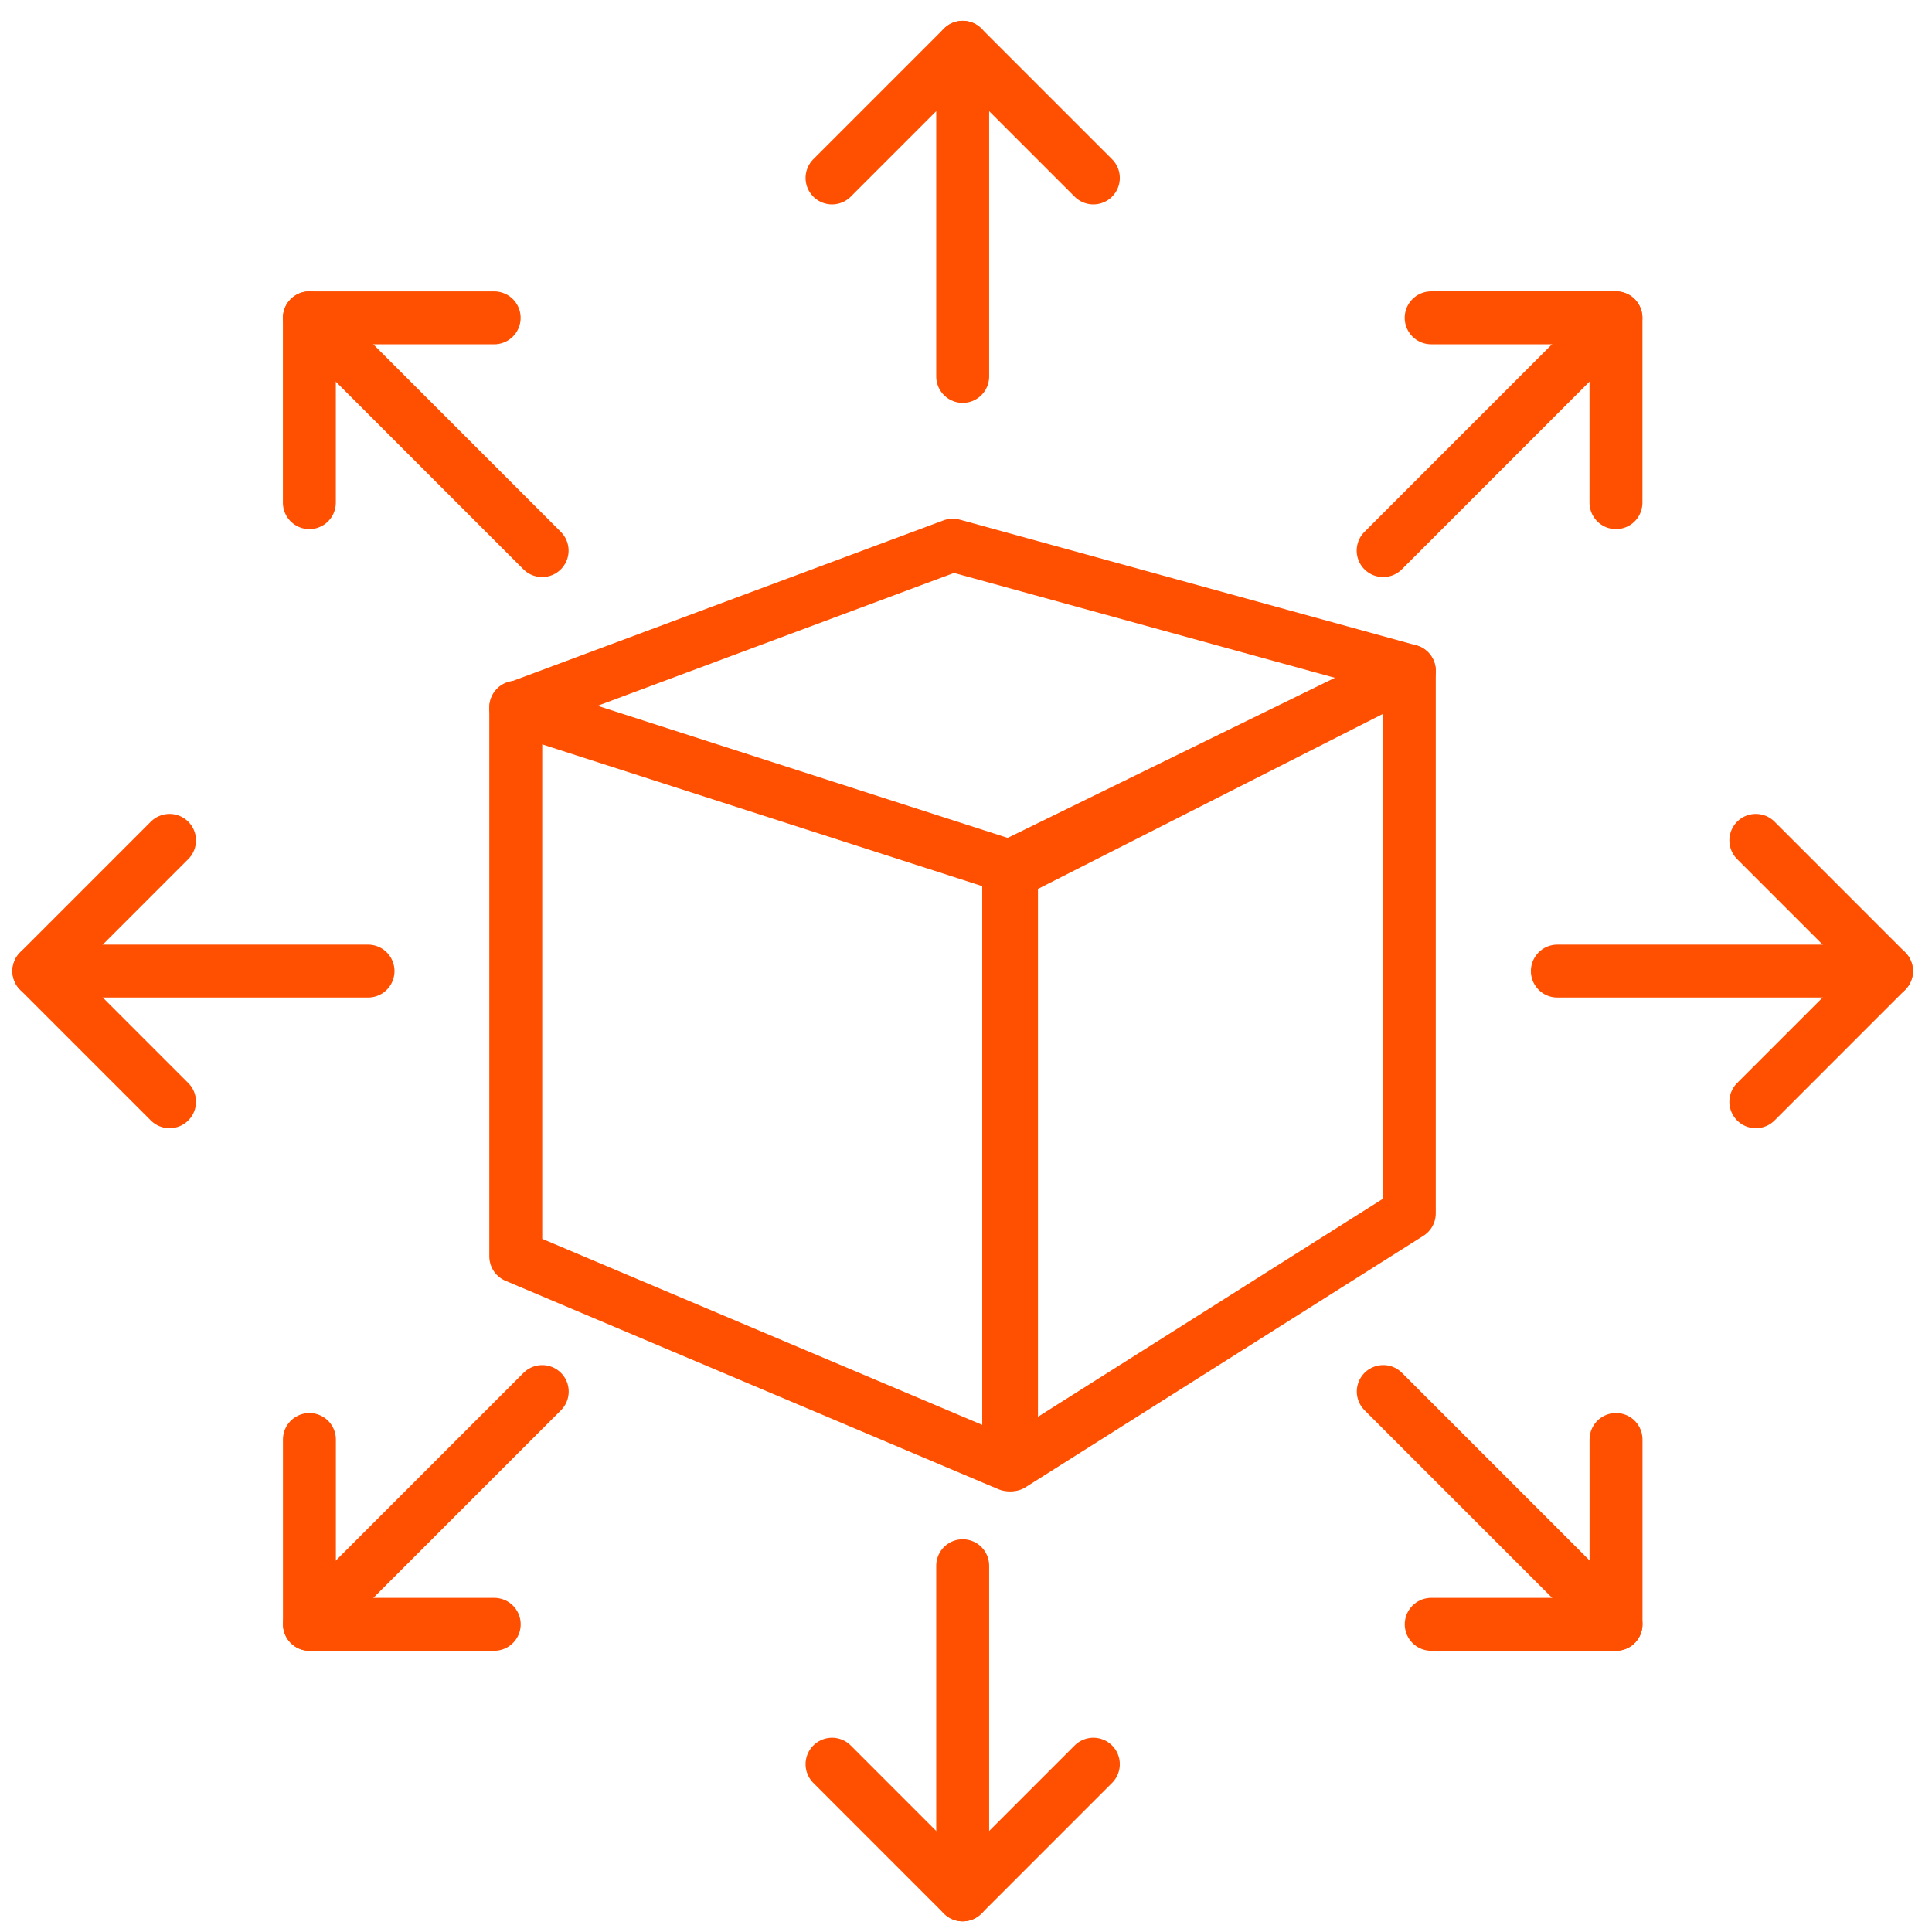
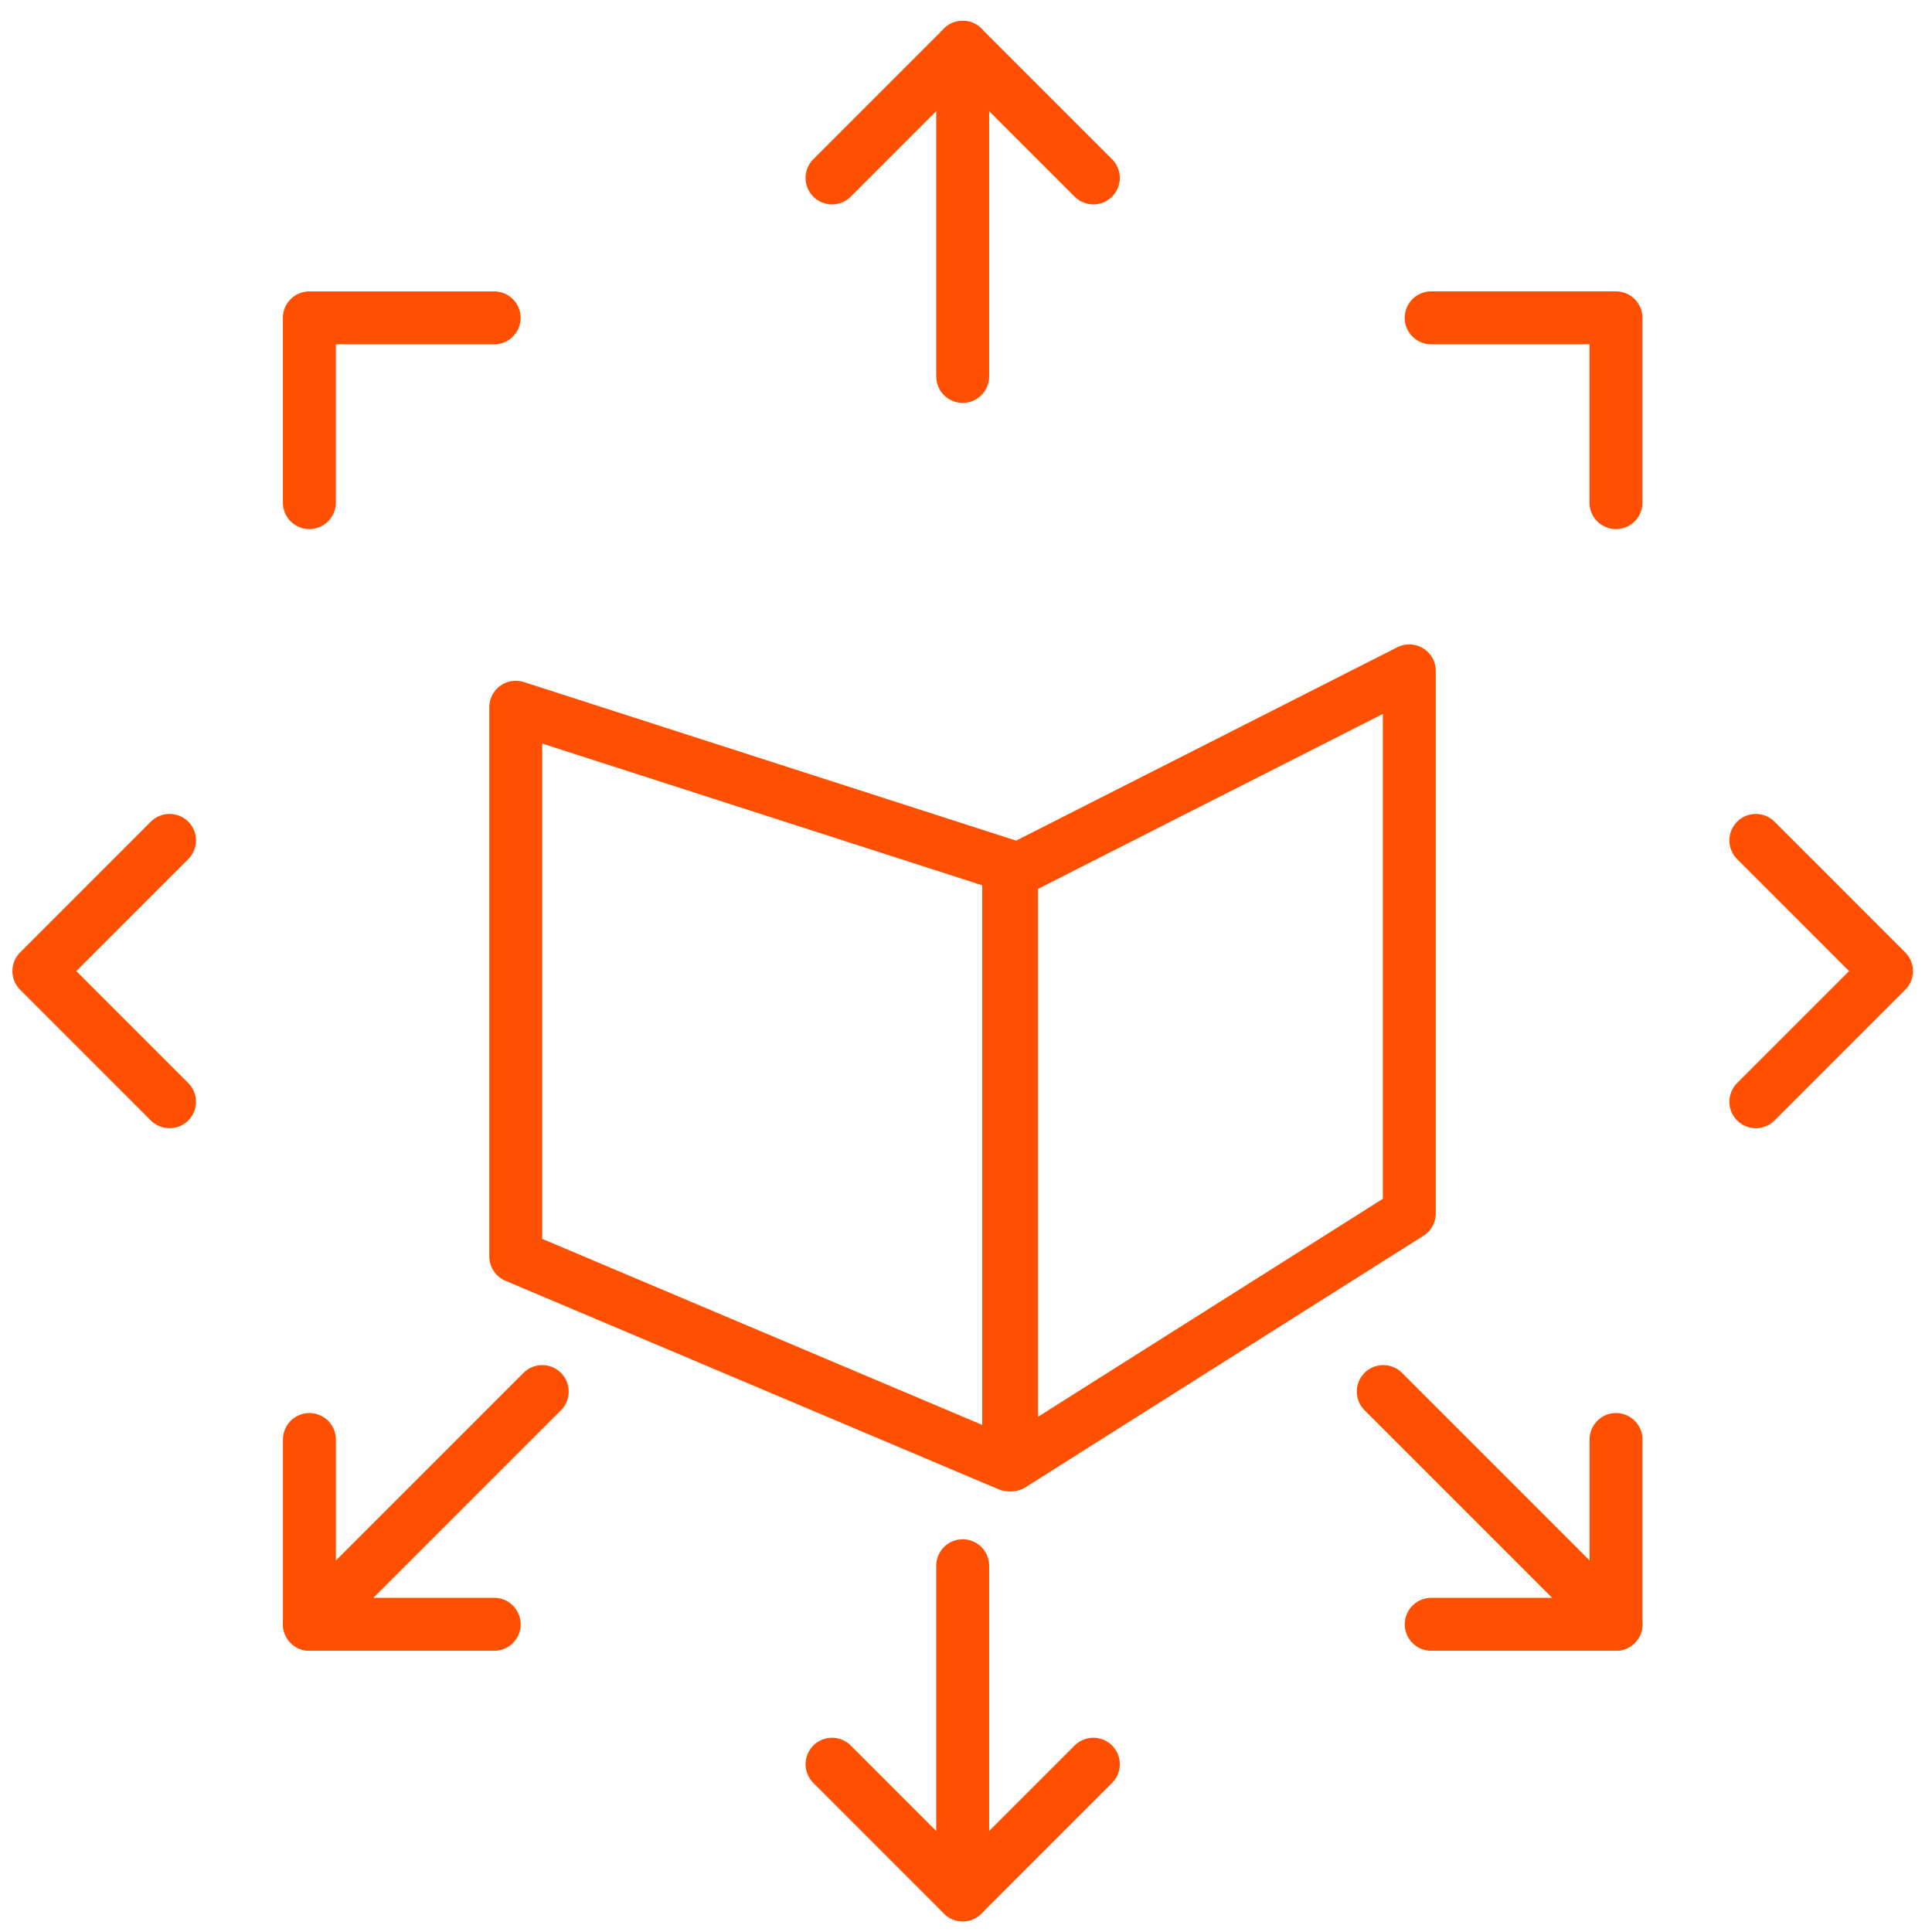
<svg xmlns="http://www.w3.org/2000/svg" width="73" height="73" viewBox="0 0 73 73" fill="none">
  <path d="M36.375 14.223L36.375 1.786" stroke="#FF5001" stroke-width="2" stroke-linecap="round" />
  <path d="M41.312 6.723L36.375 1.786L31.438 6.723" stroke="#FF5001" stroke-width="2" stroke-linecap="round" stroke-linejoin="round" />
-   <path d="M13.906 36.692L1.469 36.692" stroke="#FF5001" stroke-width="2" stroke-linecap="round" />
  <path d="M6.406 31.754L1.469 36.692L6.406 41.629" stroke="#FF5001" stroke-width="2" stroke-linecap="round" stroke-linejoin="round" />
  <path d="M52.266 52.579L61.06 61.374" stroke="#FF5001" stroke-width="2" stroke-linecap="round" />
  <path d="M54.078 61.374H61.061V54.391" stroke="#FF5001" stroke-width="2" stroke-linecap="round" stroke-linejoin="round" />
-   <path d="M52.262 20.804L61.056 12.009" stroke="#FF5001" stroke-width="2" stroke-linecap="round" />
  <path d="M61.059 18.992L61.059 12.009L54.076 12.009" stroke="#FF5001" stroke-width="2" stroke-linecap="round" stroke-linejoin="round" />
  <path d="M36.375 59.161L36.375 71.598" stroke="#FF5001" stroke-width="2" stroke-linecap="round" />
  <path d="M31.438 66.66L36.375 71.598L41.312 66.66" stroke="#FF5001" stroke-width="2" stroke-linecap="round" stroke-linejoin="round" />
-   <path d="M58.844 36.692L71.281 36.692" stroke="#FF5001" stroke-width="2" stroke-linecap="round" />
  <path d="M66.344 41.629L71.281 36.692L66.344 31.754" stroke="#FF5001" stroke-width="2" stroke-linecap="round" stroke-linejoin="round" />
-   <path d="M20.484 20.804L11.69 12.01" stroke="#FF5001" stroke-width="2" stroke-linecap="round" />
  <path d="M18.672 12.01L11.689 12.01L11.689 18.992" stroke="#FF5001" stroke-width="2" stroke-linecap="round" stroke-linejoin="round" />
  <path d="M20.488 52.58L11.694 61.374" stroke="#FF5001" stroke-width="2" stroke-linecap="round" />
  <path d="M11.691 54.392L11.691 61.374L18.674 61.374" stroke="#FF5001" stroke-width="2" stroke-linecap="round" stroke-linejoin="round" />
  <path d="M19.488 26.723L38.113 32.723V55.348L19.488 47.473V26.723Z" stroke="#FF5001" stroke-width="2" stroke-linejoin="round" />
  <path d="M53.25 25.348L38.219 32.973V55.348L53.25 45.848V25.348Z" stroke="#FF5001" stroke-width="2" stroke-linejoin="round" />
-   <path d="M19.488 26.754L38.113 32.754L53.25 25.348L36 20.598L19.488 26.754Z" stroke="#FF5001" stroke-width="2" stroke-linejoin="round" />
</svg>